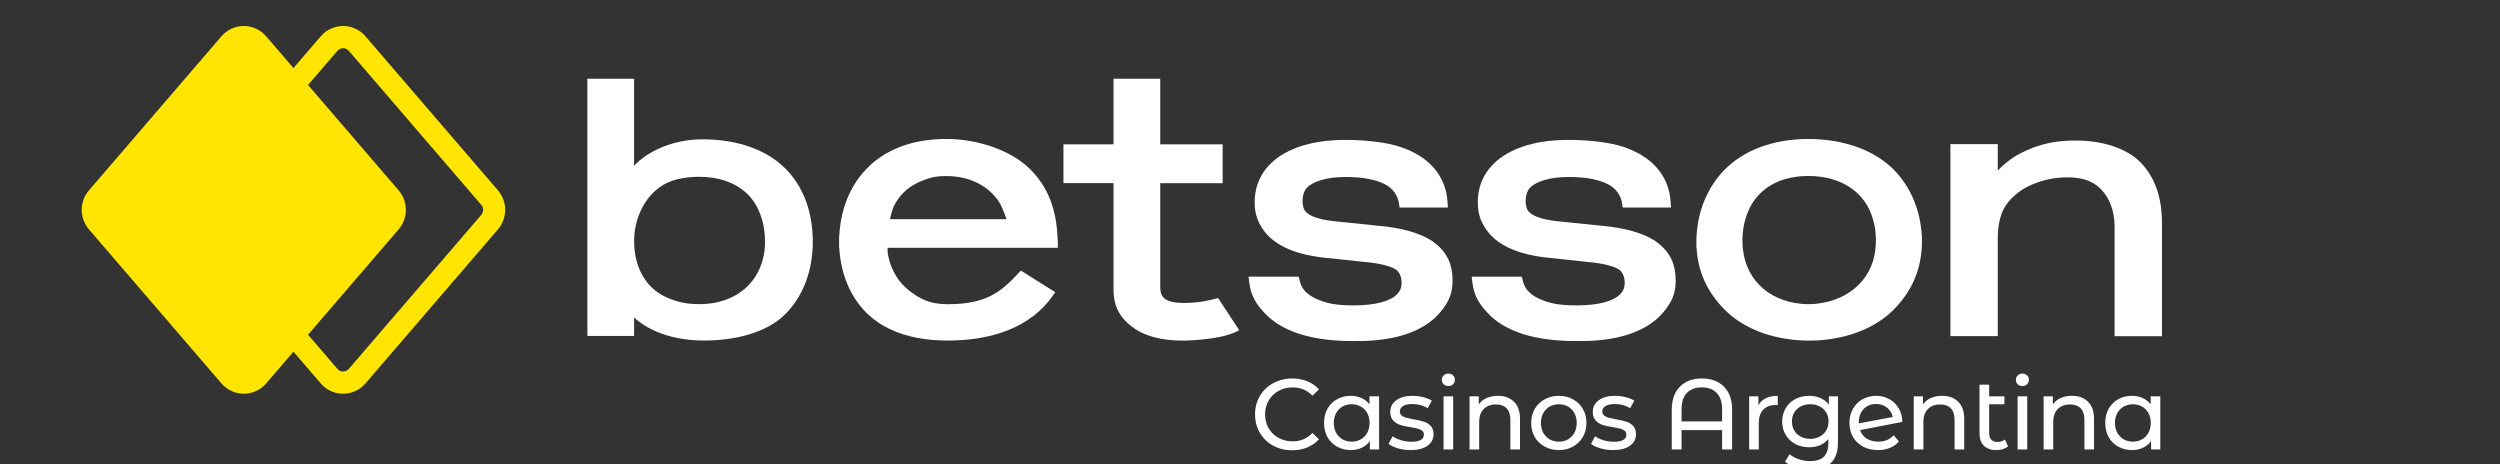
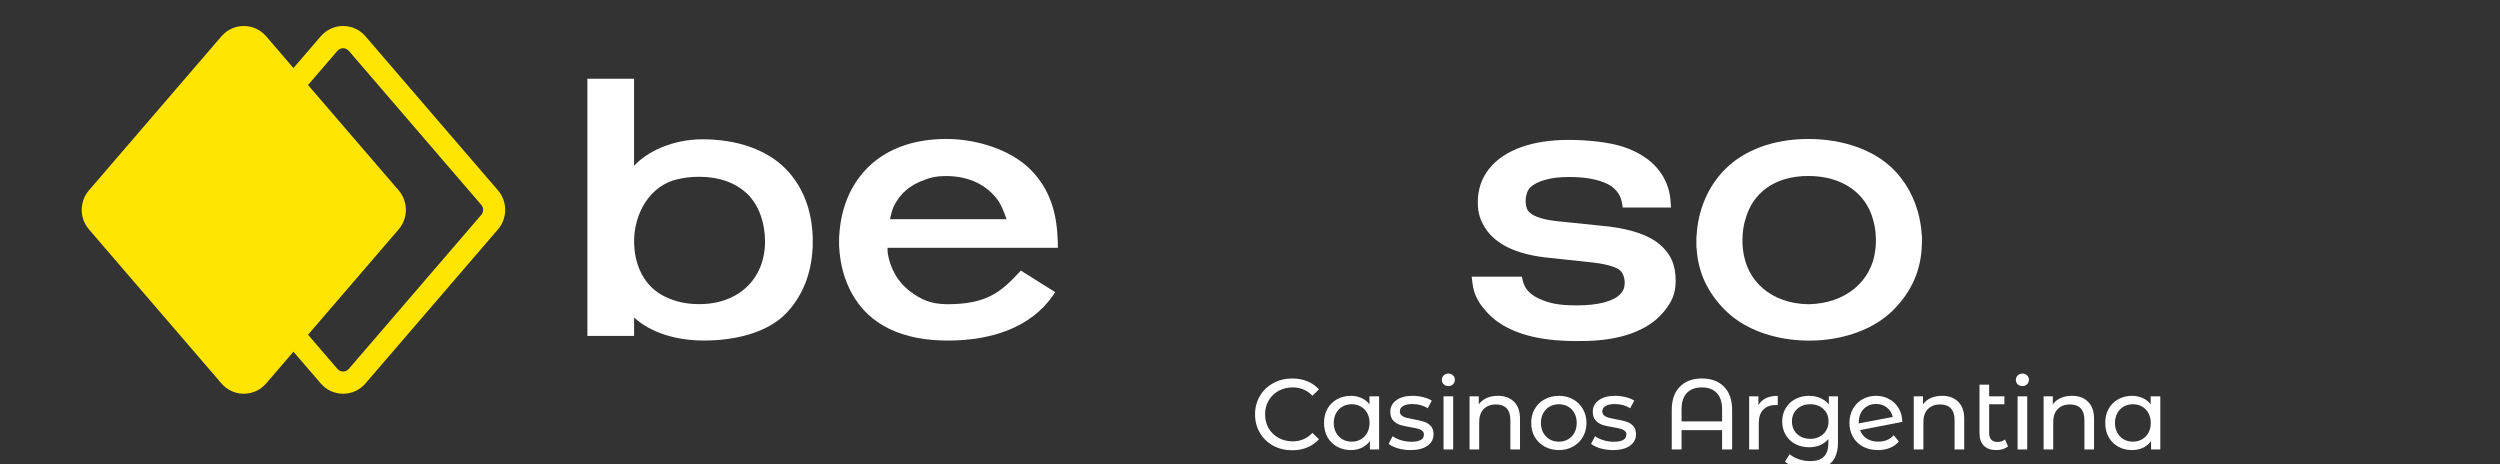
<svg xmlns="http://www.w3.org/2000/svg" width="673" height="125" viewBox="0 0 673 125" fill="none">
  <rect x="0" y="0" width="673" height="125" fill="#333333" stroke="none" />
  <g clip-path="url(#clip0_1_277)">
-     <path d="M389.647 54.018C389.378 50.645 388.139 47.671 385.963 45.176C383.83 42.732 380.816 40.836 376.994 39.552C373.279 38.298 367.468 37.662 362.246 37.662C357.342 37.662 353.039 38.317 349.449 39.608C345.759 40.936 342.875 42.869 340.861 45.363C338.804 47.92 337.759 50.981 337.759 54.467V54.517C337.759 57.386 338.466 59.431 339.861 61.551C341.243 63.646 343.294 65.361 345.972 66.652C348.542 67.893 351.788 68.772 355.622 69.265L368.982 70.693C373.097 71.204 374.968 72.008 375.812 72.588C376.831 73.287 377.307 74.746 377.307 76.149V76.198C377.307 77.396 376.919 78.356 376.093 79.204C375.187 80.133 373.773 80.863 371.878 81.38C369.851 81.929 367.318 82.21 364.354 82.21C359.381 82.21 356.804 81.593 354.177 80.37C351.763 79.248 350.362 77.695 349.887 75.612L349.618 74.484H336.114L336.315 76.149C336.752 79.672 338.159 81.861 340.511 84.361C342.813 86.812 346.009 88.689 350.018 89.954C353.439 91.033 357.524 91.644 362.177 91.782C362.834 91.8 363.497 91.813 364.172 91.813C364.81 91.813 366.711 91.8 367.324 91.782C371.715 91.638 375.587 90.99 378.845 89.849C382.667 88.508 385.675 86.537 387.777 83.981C389.935 81.362 391.029 79.111 391.029 75.588V75.537C391.029 71.117 389.553 68.173 386.651 65.723C383.88 63.391 379.377 61.801 373.26 61.002L358.95 59.524C356.804 59.287 355.059 58.907 353.771 58.402C352.614 57.947 351.788 57.398 351.3 56.768C350.844 56.17 350.631 54.954 350.631 54.106V54.056C350.631 52.883 350.994 51.412 351.769 50.589C352.614 49.691 353.94 48.98 355.697 48.469C357.58 47.92 359.537 47.646 362.339 47.646C366.718 47.646 370.22 48.288 372.741 49.56C375.074 50.732 376.3 52.74 376.594 54.717L376.775 55.864H389.778L389.641 54.031L389.647 54.018Z" fill="white" />
    <path d="M449.711 54.018C449.441 50.645 448.203 47.67 446.027 45.176C443.894 42.732 440.879 40.836 437.057 39.551C433.342 38.298 427.532 37.662 422.309 37.662C417.406 37.662 413.102 38.317 409.513 39.608C405.822 40.936 402.939 42.869 400.925 45.363C398.867 47.92 397.823 50.981 397.823 54.467V54.517C397.823 57.386 398.53 59.431 399.924 61.551C401.307 63.646 403.358 65.361 406.035 66.652C408.605 67.892 411.852 68.772 415.686 69.264L429.045 70.692C433.161 71.204 435.031 72.008 435.876 72.588C436.895 73.286 437.37 74.746 437.37 76.148V76.198C437.37 77.396 436.983 78.356 436.157 79.204C435.25 80.133 433.836 80.863 431.941 81.38C429.915 81.929 427.382 82.21 424.417 82.21C419.445 82.21 416.868 81.592 414.241 80.37C411.827 79.248 410.426 77.695 409.95 75.612L409.681 74.484H396.178L396.378 76.148C396.816 79.672 398.223 81.86 400.575 84.361C402.876 86.811 406.072 88.688 410.082 89.954C413.503 91.033 417.587 91.644 422.24 91.781C422.897 91.8 423.56 91.812 424.236 91.812C424.874 91.812 426.775 91.8 427.388 91.781C431.779 91.638 435.65 90.989 438.909 89.848C442.73 88.507 445.739 86.537 447.84 83.981C449.998 81.361 451.093 79.111 451.093 75.587V75.537C451.093 71.117 449.617 68.173 446.714 65.722C443.944 63.39 439.44 61.8 433.323 61.002L419.013 59.524C416.868 59.287 415.123 58.907 413.834 58.402C412.677 57.947 411.852 57.398 411.364 56.768C410.907 56.169 410.695 54.954 410.695 54.105V54.056C410.695 52.883 411.057 51.412 411.833 50.589C412.677 49.691 414.003 48.98 415.761 48.468C417.644 47.92 419.601 47.645 422.403 47.645C426.781 47.645 430.284 48.288 432.805 49.56C435.137 50.732 436.363 52.74 436.657 54.717L436.838 55.864H449.842L449.704 54.031L449.711 54.018Z" fill="white" />
    <path d="M218.792 63.422H218.761C218.46 56.226 215.99 50.059 211.593 45.544C206.471 40.281 198.415 37.5 189.102 37.5C181.021 37.5 174.122 40.861 170.695 44.64V21.188H158.123V90.428H170.695V85.477C175.235 89.586 182.003 91.669 189.527 91.669C197.621 91.669 206.439 89.711 211.599 84.367C215.984 79.827 218.454 73.698 218.761 66.614H218.786V65.748L218.792 65.049V63.422ZM188.251 81.873C184.561 81.873 181.784 81.193 178.901 79.796C173.403 77.134 170.701 71.31 170.701 64.949C170.701 57.279 175.085 49.928 182.303 48.269C184.273 47.82 185.993 47.589 188.257 47.589C193.549 47.589 198.008 49.173 201.148 52.179C204.275 55.166 205.939 59.986 205.952 65.024C205.92 75.101 198.809 81.873 188.257 81.873H188.251Z" fill="white" />
    <path d="M517.39 65V63.466H517.348C516.984 56.638 514.37 50.396 509.941 45.825C504.606 40.319 496.056 37.413 486.818 37.413C477.58 37.413 469.48 40.313 464.164 45.794C459.711 50.383 457.084 56.632 456.721 63.466H456.684L456.671 64.332V66.659H456.715C457.09 73.387 459.717 78.693 464.164 83.251C468.742 87.941 475.503 90.753 483.065 91.495C483.147 91.501 483.228 91.514 483.315 91.52C483.772 91.564 484.235 91.595 484.698 91.62C484.817 91.626 484.929 91.639 485.048 91.645C485.629 91.676 486.218 91.694 486.812 91.694C486.881 91.694 486.943 91.694 487.006 91.694C487.525 91.688 488.469 91.676 488.982 91.651C489.188 91.639 489.389 91.62 489.589 91.607C489.964 91.582 490.339 91.557 490.708 91.526C490.865 91.514 491.008 91.495 491.165 91.476C491.59 91.433 492.009 91.389 492.428 91.327C492.472 91.327 492.51 91.314 492.553 91.308C499.427 90.342 505.625 87.61 509.878 83.251C514.511 78.506 517.171 72.869 517.365 65.817L517.376 65.162V65.012L517.39 65ZM504.862 67.02V67.051C503.962 75.781 496.719 81.749 486.824 81.898C476.923 81.749 470.093 75.775 469.193 67.039C468.942 65.037 469.03 61.751 469.805 59.213V59.194L469.818 59.175L469.862 59.032C471.801 51.942 477.711 47.372 486.818 47.372C495.925 47.372 502.361 52.011 504.249 59.207V59.226L504.262 59.244C505.031 61.764 505.119 65.043 504.868 67.026L504.862 67.02Z" fill="white" />
-     <path d="M576.238 43.722C572.416 39.813 565.769 37.836 559.008 37.836C554.448 37.836 549.796 38.223 543.558 41.446C541.488 42.519 539.294 44.321 537.803 45.905V38.802H525.052V90.49H537.803V63.776C537.803 60.858 538.425 57.915 539.651 55.782C540.869 53.668 543.367 51.511 545.585 50.37C549.69 48.25 553.568 47.744 556.599 47.744C560.827 47.744 563.6 48.855 565.677 51.037C567.764 53.238 569.248 56.574 569.248 60.958V90.496H582V59.948C582 53.094 580.06 47.632 576.238 43.728V43.722Z" fill="white" />
-     <path d="M326.765 80.538C323.075 81.499 319.935 81.555 319.178 81.555H318.728C312.305 81.555 312.336 79.004 312.336 76.785V49.31H329.135V38.859H312.336V21.188H299.764V38.853H286.279V49.304H299.764V77.832C299.764 82.565 301.428 85.396 304.712 87.94C307.926 90.434 312.561 91.694 318.49 91.694C318.503 91.694 318.515 91.694 318.54 91.694C319.303 91.681 328.116 91.519 332.557 89.399L333.595 88.876L327.91 80.239L326.765 80.538Z" fill="white" />
-     <path d="M238.938 66.714H284.765V65.803C284.765 65.479 284.753 65.174 284.746 65.005C284.552 58.614 283.314 51.499 277.297 45.531C272.081 40.368 263.056 37.406 254.756 37.406C249.427 37.406 244.661 38.366 240.589 40.262C239.019 40.992 237.524 41.889 236.142 42.919C235.604 43.318 235.129 43.704 234.691 44.091C233.565 45.076 232.521 46.186 231.576 47.396C231.345 47.689 231.12 47.994 230.907 48.293C230.013 49.559 229.231 50.906 228.587 52.297C227.042 55.627 226.129 59.468 225.929 63.452H225.897L225.885 64.319V66.645H225.929C225.929 66.72 225.941 66.788 225.941 66.863L225.966 67.237C225.979 67.412 225.985 67.593 226.004 67.768C226.016 67.942 226.035 68.111 226.06 68.285L226.104 68.672C226.116 68.803 226.129 68.934 226.148 69.065C226.173 69.27 226.204 69.476 226.242 69.682L226.291 70.025C226.304 70.131 226.323 70.243 226.341 70.349C226.385 70.611 226.435 70.867 226.492 71.116L226.541 71.366C226.554 71.446 226.573 71.534 226.592 71.621C226.66 71.945 226.742 72.27 226.817 72.557L226.842 72.669C226.86 72.737 226.873 72.812 226.892 72.881C226.979 73.217 227.079 73.554 227.173 73.866L227.198 73.953C227.211 74.003 227.23 74.059 227.248 74.115C227.367 74.496 227.499 74.864 227.592 75.138L227.655 75.313C227.78 75.649 227.911 75.999 228.074 76.392L228.124 76.51C228.274 76.871 228.437 77.227 228.63 77.638L228.65 77.682C228.824 78.056 229.012 78.424 229.219 78.799L229.231 78.823C233.997 87.678 243.204 91.681 255.156 91.681C267.109 91.681 277.572 88.046 283.464 79.534L284.071 78.655L274.82 72.843L274.214 73.492C269.473 78.562 265.583 81.891 255.156 81.891C255.106 81.891 255.05 81.891 255 81.891H254.794C250.503 81.829 247.976 80.65 245.061 78.48C244.849 78.318 244.661 78.175 244.467 78.013C244.267 77.844 244.086 77.689 243.904 77.52C243.723 77.352 243.56 77.196 243.404 77.04L243.373 77.009C243.191 76.822 243.041 76.666 242.891 76.504L242.853 76.466C242.678 76.267 242.541 76.111 242.403 75.942L242.372 75.905C242.234 75.737 242.103 75.569 241.978 75.4L241.915 75.313C241.79 75.144 241.678 74.982 241.559 74.808L241.49 74.695C241.377 74.527 241.271 74.365 241.171 74.197L241.096 74.059C240.996 73.891 240.902 73.729 240.814 73.561L240.727 73.392C240.639 73.23 240.558 73.068 240.477 72.906L240.37 72.681L240.352 72.644C240.289 72.507 240.227 72.376 240.164 72.239L240.045 71.945C239.989 71.808 239.932 71.677 239.883 71.546C239.864 71.497 239.851 71.453 239.832 71.409L239.758 71.191L239.751 71.172C239.714 71.06 239.67 70.948 239.633 70.835C239.613 70.786 239.601 70.736 239.589 70.692V70.667L239.501 70.411L239.488 70.374C239.463 70.287 239.432 70.2 239.407 70.112C239.388 70.043 239.37 69.975 239.357 69.906L239.288 69.638C239.263 69.545 239.238 69.457 239.22 69.364C239.201 69.289 239.188 69.208 239.169 69.127L239.107 68.834C239.088 68.746 239.069 68.672 239.057 68.603C239.038 68.497 239.019 68.385 239.001 68.279C239.001 68.279 238.926 67.73 238.926 67.119V66.701L238.938 66.714ZM240.521 55.72C240.89 54.935 241.327 54.186 241.821 53.5C241.953 53.319 242.097 53.126 242.253 52.933C242.51 52.615 242.778 52.303 243.066 52.004C243.347 51.711 243.648 51.424 243.961 51.162C244.161 50.994 244.354 50.831 244.548 50.688C244.636 50.626 244.724 50.557 244.811 50.495C245.518 49.983 246.293 49.528 247.119 49.142C247.351 49.036 247.588 48.93 247.826 48.83C250.152 47.882 251.641 47.396 254.762 47.396C260.76 47.396 265.733 49.765 268.76 54.068C269.567 55.215 270.298 57.154 270.805 58.57C270.861 58.719 270.911 58.869 270.961 59.007H239.589C239.613 58.882 239.645 58.732 239.676 58.57C239.87 57.678 240.239 56.356 240.533 55.733L240.521 55.72Z" fill="white" />
+     <path d="M238.938 66.714H284.765V65.803C284.765 65.479 284.753 65.174 284.746 65.005C284.552 58.614 283.314 51.499 277.297 45.531C272.081 40.368 263.056 37.406 254.756 37.406C249.427 37.406 244.661 38.366 240.589 40.262C239.019 40.992 237.524 41.889 236.142 42.919C235.604 43.318 235.129 43.704 234.691 44.091C233.565 45.076 232.521 46.186 231.576 47.396C231.345 47.689 231.12 47.994 230.907 48.293C230.013 49.559 229.231 50.906 228.587 52.297C227.042 55.627 226.129 59.468 225.929 63.452H225.897L225.885 64.319V66.645H225.929C225.929 66.72 225.941 66.788 225.941 66.863L225.966 67.237C225.979 67.412 225.985 67.593 226.004 67.768C226.016 67.942 226.035 68.111 226.06 68.285L226.104 68.672C226.116 68.803 226.129 68.934 226.148 69.065C226.173 69.27 226.204 69.476 226.242 69.682L226.291 70.025C226.304 70.131 226.323 70.243 226.341 70.349C226.385 70.611 226.435 70.867 226.492 71.116L226.541 71.366C226.554 71.446 226.573 71.534 226.592 71.621C226.66 71.945 226.742 72.27 226.817 72.557L226.842 72.669C226.86 72.737 226.873 72.812 226.892 72.881C226.979 73.217 227.079 73.554 227.173 73.866L227.198 73.953C227.211 74.003 227.23 74.059 227.248 74.115C227.367 74.496 227.499 74.864 227.592 75.138L227.655 75.313C227.78 75.649 227.911 75.999 228.074 76.392L228.124 76.51C228.274 76.871 228.437 77.227 228.63 77.638L228.65 77.682L229.231 78.823C233.997 87.678 243.204 91.681 255.156 91.681C267.109 91.681 277.572 88.046 283.464 79.534L284.071 78.655L274.82 72.843L274.214 73.492C269.473 78.562 265.583 81.891 255.156 81.891C255.106 81.891 255.05 81.891 255 81.891H254.794C250.503 81.829 247.976 80.65 245.061 78.48C244.849 78.318 244.661 78.175 244.467 78.013C244.267 77.844 244.086 77.689 243.904 77.52C243.723 77.352 243.56 77.196 243.404 77.04L243.373 77.009C243.191 76.822 243.041 76.666 242.891 76.504L242.853 76.466C242.678 76.267 242.541 76.111 242.403 75.942L242.372 75.905C242.234 75.737 242.103 75.569 241.978 75.4L241.915 75.313C241.79 75.144 241.678 74.982 241.559 74.808L241.49 74.695C241.377 74.527 241.271 74.365 241.171 74.197L241.096 74.059C240.996 73.891 240.902 73.729 240.814 73.561L240.727 73.392C240.639 73.23 240.558 73.068 240.477 72.906L240.37 72.681L240.352 72.644C240.289 72.507 240.227 72.376 240.164 72.239L240.045 71.945C239.989 71.808 239.932 71.677 239.883 71.546C239.864 71.497 239.851 71.453 239.832 71.409L239.758 71.191L239.751 71.172C239.714 71.06 239.67 70.948 239.633 70.835C239.613 70.786 239.601 70.736 239.589 70.692V70.667L239.501 70.411L239.488 70.374C239.463 70.287 239.432 70.2 239.407 70.112C239.388 70.043 239.37 69.975 239.357 69.906L239.288 69.638C239.263 69.545 239.238 69.457 239.22 69.364C239.201 69.289 239.188 69.208 239.169 69.127L239.107 68.834C239.088 68.746 239.069 68.672 239.057 68.603C239.038 68.497 239.019 68.385 239.001 68.279C239.001 68.279 238.926 67.73 238.926 67.119V66.701L238.938 66.714ZM240.521 55.72C240.89 54.935 241.327 54.186 241.821 53.5C241.953 53.319 242.097 53.126 242.253 52.933C242.51 52.615 242.778 52.303 243.066 52.004C243.347 51.711 243.648 51.424 243.961 51.162C244.161 50.994 244.354 50.831 244.548 50.688C244.636 50.626 244.724 50.557 244.811 50.495C245.518 49.983 246.293 49.528 247.119 49.142C247.351 49.036 247.588 48.93 247.826 48.83C250.152 47.882 251.641 47.396 254.762 47.396C260.76 47.396 265.733 49.765 268.76 54.068C269.567 55.215 270.298 57.154 270.805 58.57C270.861 58.719 270.911 58.869 270.961 59.007H239.589C239.613 58.882 239.645 58.732 239.676 58.57C239.87 57.678 240.239 56.356 240.533 55.733L240.521 55.72Z" fill="white" />
    <g clip-path="url(#clip1_1_277)">
      <path d="M107.314 61.752L71.645 103.223C68.472 106.914 62.789 106.914 59.616 103.223L23.946 61.752C21.351 58.735 21.351 54.255 23.946 51.238L59.616 9.768C62.789 6.077 68.472 6.077 71.645 9.768L107.314 51.239C109.91 54.256 109.91 58.736 107.314 61.754V61.752Z" fill="#FFE500" />
      <path d="M92.366 12.982C92.711 12.982 93.371 13.073 93.898 13.686L129.567 55.158C130.224 55.921 130.224 57.072 129.567 57.835L93.898 99.306C93.371 99.92 92.711 100.011 92.366 100.011C92.02 100.011 91.361 99.92 90.834 99.306L55.164 57.835C54.508 57.072 54.508 55.921 55.164 55.158L90.834 13.686C91.361 13.073 92.02 12.982 92.366 12.982ZM92.366 7C90.151 7 87.939 7.923 86.351 9.768L50.682 51.239C48.087 54.256 48.087 58.736 50.682 61.754L86.351 103.225C87.939 105.07 90.151 105.993 92.366 105.993C94.58 105.993 96.793 105.07 98.38 103.225L134.05 61.754C136.645 58.736 136.645 54.256 134.05 51.239L98.38 9.768C96.793 7.923 94.58 7 92.366 7Z" fill="#FFE500" />
    </g>
    <path d="M347.85 121.216C345.96 121.216 344.25 120.802 342.72 119.974C341.208 119.128 340.02 117.976 339.156 116.518C338.292 115.042 337.86 113.386 337.86 111.55C337.86 109.714 338.292 108.067 339.156 106.609C340.02 105.133 341.217 103.981 342.747 103.153C344.277 102.307 345.987 101.884 347.877 101.884C349.353 101.884 350.703 102.136 351.927 102.64C353.151 103.126 354.195 103.855 355.059 104.827L353.304 106.528C351.882 105.034 350.109 104.287 347.985 104.287C346.581 104.287 345.312 104.602 344.178 105.232C343.044 105.862 342.153 106.735 341.505 107.851C340.875 108.949 340.56 110.182 340.56 111.55C340.56 112.918 340.875 114.16 341.505 115.276C342.153 116.374 343.044 117.238 344.178 117.868C345.312 118.498 346.581 118.813 347.985 118.813C350.091 118.813 351.864 118.057 353.304 116.545L355.059 118.246C354.195 119.218 353.142 119.956 351.9 120.46C350.676 120.964 349.326 121.216 347.85 121.216ZM371.253 106.69V121H368.769V118.732C368.193 119.524 367.464 120.127 366.582 120.541C365.7 120.955 364.728 121.162 363.666 121.162C362.28 121.162 361.038 120.856 359.94 120.244C358.842 119.632 357.978 118.777 357.348 117.679C356.736 116.563 356.43 115.285 356.43 113.845C356.43 112.405 356.736 111.136 357.348 110.038C357.978 108.94 358.842 108.085 359.94 107.473C361.038 106.861 362.28 106.555 363.666 106.555C364.692 106.555 365.637 106.753 366.501 107.149C367.365 107.527 368.085 108.094 368.661 108.85V106.69H371.253ZM363.882 118.894C364.782 118.894 365.601 118.687 366.339 118.273C367.077 117.841 367.653 117.247 368.067 116.491C368.481 115.717 368.688 114.835 368.688 113.845C368.688 112.855 368.481 111.982 368.067 111.226C367.653 110.452 367.077 109.858 366.339 109.444C365.601 109.03 364.782 108.823 363.882 108.823C362.964 108.823 362.136 109.03 361.398 109.444C360.678 109.858 360.102 110.452 359.67 111.226C359.256 111.982 359.049 112.855 359.049 113.845C359.049 114.835 359.256 115.717 359.67 116.491C360.102 117.247 360.678 117.841 361.398 118.273C362.136 118.687 362.964 118.894 363.882 118.894ZM379.722 121.162C378.552 121.162 377.427 121.009 376.347 120.703C375.267 120.379 374.421 119.974 373.809 119.488L374.889 117.436C375.519 117.886 376.284 118.246 377.184 118.516C378.084 118.786 378.993 118.921 379.911 118.921C382.179 118.921 383.313 118.273 383.313 116.977C383.313 116.545 383.16 116.203 382.854 115.951C382.548 115.699 382.161 115.519 381.693 115.411C381.243 115.285 380.595 115.15 379.749 115.006C378.597 114.826 377.652 114.619 376.914 114.385C376.194 114.151 375.573 113.755 375.051 113.197C374.529 112.639 374.268 111.856 374.268 110.848C374.268 109.552 374.808 108.517 375.888 107.743C376.968 106.951 378.417 106.555 380.235 106.555C381.189 106.555 382.143 106.672 383.097 106.906C384.051 107.14 384.834 107.455 385.446 107.851L384.339 109.903C383.169 109.147 381.792 108.769 380.208 108.769C379.11 108.769 378.273 108.949 377.697 109.309C377.121 109.669 376.833 110.146 376.833 110.74C376.833 111.208 376.995 111.577 377.319 111.847C377.643 112.117 378.039 112.315 378.507 112.441C378.993 112.567 379.668 112.711 380.532 112.873C381.684 113.071 382.611 113.287 383.313 113.521C384.033 113.737 384.645 114.115 385.149 114.655C385.653 115.195 385.905 115.951 385.905 116.923C385.905 118.219 385.347 119.254 384.231 120.028C383.133 120.784 381.63 121.162 379.722 121.162ZM388.604 106.69H391.196V121H388.604V106.69ZM389.9 103.936C389.396 103.936 388.973 103.774 388.631 103.45C388.307 103.126 388.145 102.73 388.145 102.262C388.145 101.794 388.307 101.398 388.631 101.074C388.973 100.732 389.396 100.561 389.9 100.561C390.404 100.561 390.818 100.723 391.142 101.047C391.484 101.353 391.655 101.74 391.655 102.208C391.655 102.694 391.484 103.108 391.142 103.45C390.818 103.774 390.404 103.936 389.9 103.936ZM403.246 106.555C405.064 106.555 406.504 107.086 407.566 108.148C408.646 109.192 409.186 110.731 409.186 112.765V121H406.594V113.062C406.594 111.676 406.261 110.632 405.595 109.93C404.929 109.228 403.975 108.877 402.733 108.877C401.329 108.877 400.222 109.291 399.412 110.119C398.602 110.929 398.197 112.099 398.197 113.629V121H395.605V106.69H398.089V108.85C398.611 108.112 399.313 107.545 400.195 107.149C401.095 106.753 402.112 106.555 403.246 106.555ZM419.651 121.162C418.229 121.162 416.951 120.847 415.817 120.217C414.683 119.587 413.792 118.723 413.144 117.625C412.514 116.509 412.199 115.249 412.199 113.845C412.199 112.441 412.514 111.19 413.144 110.092C413.792 108.976 414.683 108.112 415.817 107.5C416.951 106.87 418.229 106.555 419.651 106.555C421.073 106.555 422.342 106.87 423.458 107.5C424.592 108.112 425.474 108.976 426.104 110.092C426.752 111.19 427.076 112.441 427.076 113.845C427.076 115.249 426.752 116.509 426.104 117.625C425.474 118.723 424.592 119.587 423.458 120.217C422.342 120.847 421.073 121.162 419.651 121.162ZM419.651 118.894C420.569 118.894 421.388 118.687 422.108 118.273C422.846 117.841 423.422 117.247 423.836 116.491C424.25 115.717 424.457 114.835 424.457 113.845C424.457 112.855 424.25 111.982 423.836 111.226C423.422 110.452 422.846 109.858 422.108 109.444C421.388 109.03 420.569 108.823 419.651 108.823C418.733 108.823 417.905 109.03 417.167 109.444C416.447 109.858 415.871 110.452 415.439 111.226C415.025 111.982 414.818 112.855 414.818 113.845C414.818 114.835 415.025 115.717 415.439 116.491C415.871 117.247 416.447 117.841 417.167 118.273C417.905 118.687 418.733 118.894 419.651 118.894ZM434.225 121.162C433.055 121.162 431.93 121.009 430.85 120.703C429.77 120.379 428.924 119.974 428.312 119.488L429.392 117.436C430.022 117.886 430.787 118.246 431.687 118.516C432.587 118.786 433.496 118.921 434.414 118.921C436.682 118.921 437.816 118.273 437.816 116.977C437.816 116.545 437.663 116.203 437.357 115.951C437.051 115.699 436.664 115.519 436.196 115.411C435.746 115.285 435.098 115.15 434.252 115.006C433.1 114.826 432.155 114.619 431.417 114.385C430.697 114.151 430.076 113.755 429.554 113.197C429.032 112.639 428.771 111.856 428.771 110.848C428.771 109.552 429.311 108.517 430.391 107.743C431.471 106.951 432.92 106.555 434.738 106.555C435.692 106.555 436.646 106.672 437.6 106.906C438.554 107.14 439.337 107.455 439.949 107.851L438.842 109.903C437.672 109.147 436.295 108.769 434.711 108.769C433.613 108.769 432.776 108.949 432.2 109.309C431.624 109.669 431.336 110.146 431.336 110.74C431.336 111.208 431.498 111.577 431.822 111.847C432.146 112.117 432.542 112.315 433.01 112.441C433.496 112.567 434.171 112.711 435.035 112.873C436.187 113.071 437.114 113.287 437.816 113.521C438.536 113.737 439.148 114.115 439.652 114.655C440.156 115.195 440.408 115.951 440.408 116.923C440.408 118.219 439.85 119.254 438.734 120.028C437.636 120.784 436.133 121.162 434.225 121.162ZM458.134 101.884C460.654 101.884 462.643 102.622 464.101 104.098C465.559 105.556 466.288 107.653 466.288 110.389V121H463.588V115.789H452.68V121H450.034V110.389C450.034 107.653 450.763 105.556 452.221 104.098C453.679 102.622 455.65 101.884 458.134 101.884ZM463.588 113.44V110.146C463.588 108.22 463.102 106.762 462.13 105.772C461.176 104.782 459.844 104.287 458.134 104.287C456.424 104.287 455.083 104.782 454.111 105.772C453.157 106.762 452.68 108.22 452.68 110.146V113.44H463.588ZM473.357 109.093C473.807 108.265 474.473 107.635 475.355 107.203C476.237 106.771 477.308 106.555 478.568 106.555V109.066C478.424 109.048 478.226 109.039 477.974 109.039C476.57 109.039 475.463 109.462 474.653 110.308C473.861 111.136 473.465 112.324 473.465 113.872V121H470.873V106.69H473.357V109.093ZM494.78 106.69V119.056C494.78 121.558 494.159 123.403 492.917 124.591C491.675 125.797 489.821 126.4 487.355 126.4C486.005 126.4 484.718 126.211 483.494 125.833C482.27 125.473 481.28 124.951 480.524 124.267L481.766 122.269C482.432 122.845 483.251 123.295 484.223 123.619C485.213 123.961 486.23 124.132 487.274 124.132C488.948 124.132 490.181 123.736 490.973 122.944C491.783 122.152 492.188 120.946 492.188 119.326V118.192C491.576 118.93 490.82 119.488 489.92 119.866C489.038 120.226 488.075 120.406 487.031 120.406C485.663 120.406 484.421 120.118 483.305 119.542C482.207 118.948 481.343 118.129 480.713 117.085C480.083 116.023 479.768 114.817 479.768 113.467C479.768 112.117 480.083 110.92 480.713 109.876C481.343 108.814 482.207 107.995 483.305 107.419C484.421 106.843 485.663 106.555 487.031 106.555C488.111 106.555 489.11 106.753 490.028 107.149C490.964 107.545 491.729 108.13 492.323 108.904V106.69H494.78ZM487.328 118.138C488.264 118.138 489.101 117.94 489.839 117.544C490.595 117.148 491.18 116.599 491.594 115.897C492.026 115.177 492.242 114.367 492.242 113.467C492.242 112.081 491.783 110.965 490.865 110.119C489.947 109.255 488.768 108.823 487.328 108.823C485.87 108.823 484.682 109.255 483.764 110.119C482.846 110.965 482.387 112.081 482.387 113.467C482.387 114.367 482.594 115.177 483.008 115.897C483.44 116.599 484.025 117.148 484.763 117.544C485.519 117.94 486.374 118.138 487.328 118.138ZM505.645 118.894C507.355 118.894 508.732 118.318 509.776 117.166L511.18 118.84C510.55 119.596 509.749 120.172 508.777 120.568C507.823 120.964 506.752 121.162 505.564 121.162C504.052 121.162 502.711 120.856 501.541 120.244C500.371 119.614 499.462 118.741 498.814 117.625C498.184 116.509 497.869 115.249 497.869 113.845C497.869 112.459 498.175 111.208 498.787 110.092C499.417 108.976 500.272 108.112 501.352 107.5C502.45 106.87 503.683 106.555 505.051 106.555C506.347 106.555 507.526 106.852 508.588 107.446C509.65 108.022 510.496 108.841 511.126 109.903C511.756 110.965 512.08 112.189 512.098 113.575L500.731 115.789C501.091 116.779 501.694 117.544 502.54 118.084C503.404 118.624 504.439 118.894 505.645 118.894ZM505.051 108.742C504.151 108.742 503.341 108.949 502.621 109.363C501.919 109.777 501.37 110.362 500.974 111.118C500.578 111.856 500.38 112.72 500.38 113.71V113.98L509.533 112.252C509.299 111.208 508.777 110.362 507.967 109.714C507.157 109.066 506.185 108.742 505.051 108.742ZM522.825 106.555C524.643 106.555 526.083 107.086 527.145 108.148C528.225 109.192 528.765 110.731 528.765 112.765V121H526.173V113.062C526.173 111.676 525.84 110.632 525.174 109.93C524.508 109.228 523.554 108.877 522.312 108.877C520.908 108.877 519.801 109.291 518.991 110.119C518.181 110.929 517.776 112.099 517.776 113.629V121H515.184V106.69H517.668V108.85C518.19 108.112 518.892 107.545 519.774 107.149C520.674 106.753 521.691 106.555 522.825 106.555ZM540.555 120.163C540.177 120.487 539.709 120.739 539.151 120.919C538.593 121.081 538.017 121.162 537.423 121.162C535.983 121.162 534.867 120.775 534.075 120.001C533.283 119.227 532.887 118.12 532.887 116.68V103.558H535.479V106.69H539.583V108.823H535.479V116.572C535.479 117.346 535.668 117.94 536.046 118.354C536.442 118.768 537 118.975 537.72 118.975C538.512 118.975 539.187 118.75 539.745 118.3L540.555 120.163ZM543.135 106.69H545.727V121H543.135V106.69ZM544.431 103.936C543.927 103.936 543.504 103.774 543.162 103.45C542.838 103.126 542.676 102.73 542.676 102.262C542.676 101.794 542.838 101.398 543.162 101.074C543.504 100.732 543.927 100.561 544.431 100.561C544.935 100.561 545.349 100.723 545.673 101.047C546.015 101.353 546.186 101.74 546.186 102.208C546.186 102.694 546.015 103.108 545.673 103.45C545.349 103.774 544.935 103.936 544.431 103.936ZM557.777 106.555C559.595 106.555 561.035 107.086 562.097 108.148C563.177 109.192 563.717 110.731 563.717 112.765V121H561.125V113.062C561.125 111.676 560.792 110.632 560.126 109.93C559.46 109.228 558.506 108.877 557.264 108.877C555.86 108.877 554.753 109.291 553.943 110.119C553.133 110.929 552.728 112.099 552.728 113.629V121H550.136V106.69H552.62V108.85C553.142 108.112 553.844 107.545 554.726 107.149C555.626 106.753 556.643 106.555 557.777 106.555ZM581.553 106.69V121H579.069V118.732C578.493 119.524 577.764 120.127 576.882 120.541C576 120.955 575.028 121.162 573.966 121.162C572.58 121.162 571.338 120.856 570.24 120.244C569.142 119.632 568.278 118.777 567.648 117.679C567.036 116.563 566.73 115.285 566.73 113.845C566.73 112.405 567.036 111.136 567.648 110.038C568.278 108.94 569.142 108.085 570.24 107.473C571.338 106.861 572.58 106.555 573.966 106.555C574.992 106.555 575.937 106.753 576.801 107.149C577.665 107.527 578.385 108.094 578.961 108.85V106.69H581.553ZM574.182 118.894C575.082 118.894 575.901 118.687 576.639 118.273C577.377 117.841 577.953 117.247 578.367 116.491C578.781 115.717 578.988 114.835 578.988 113.845C578.988 112.855 578.781 111.982 578.367 111.226C577.953 110.452 577.377 109.858 576.639 109.444C575.901 109.03 575.082 108.823 574.182 108.823C573.264 108.823 572.436 109.03 571.698 109.444C570.978 109.858 570.402 110.452 569.97 111.226C569.556 111.982 569.349 112.855 569.349 113.845C569.349 114.835 569.556 115.717 569.97 116.491C570.402 117.247 570.978 117.841 571.698 118.273C572.436 118.687 573.264 118.894 574.182 118.894Z" fill="white" />
  </g>
  <defs>
    <clipPath id="clip0_1_277">
      <rect width="673" height="125" fill="white" />
    </clipPath>
    <clipPath id="clip1_1_277">
      <rect width="114" height="99" fill="white" transform="translate(22 7)" />
    </clipPath>
  </defs>
</svg>